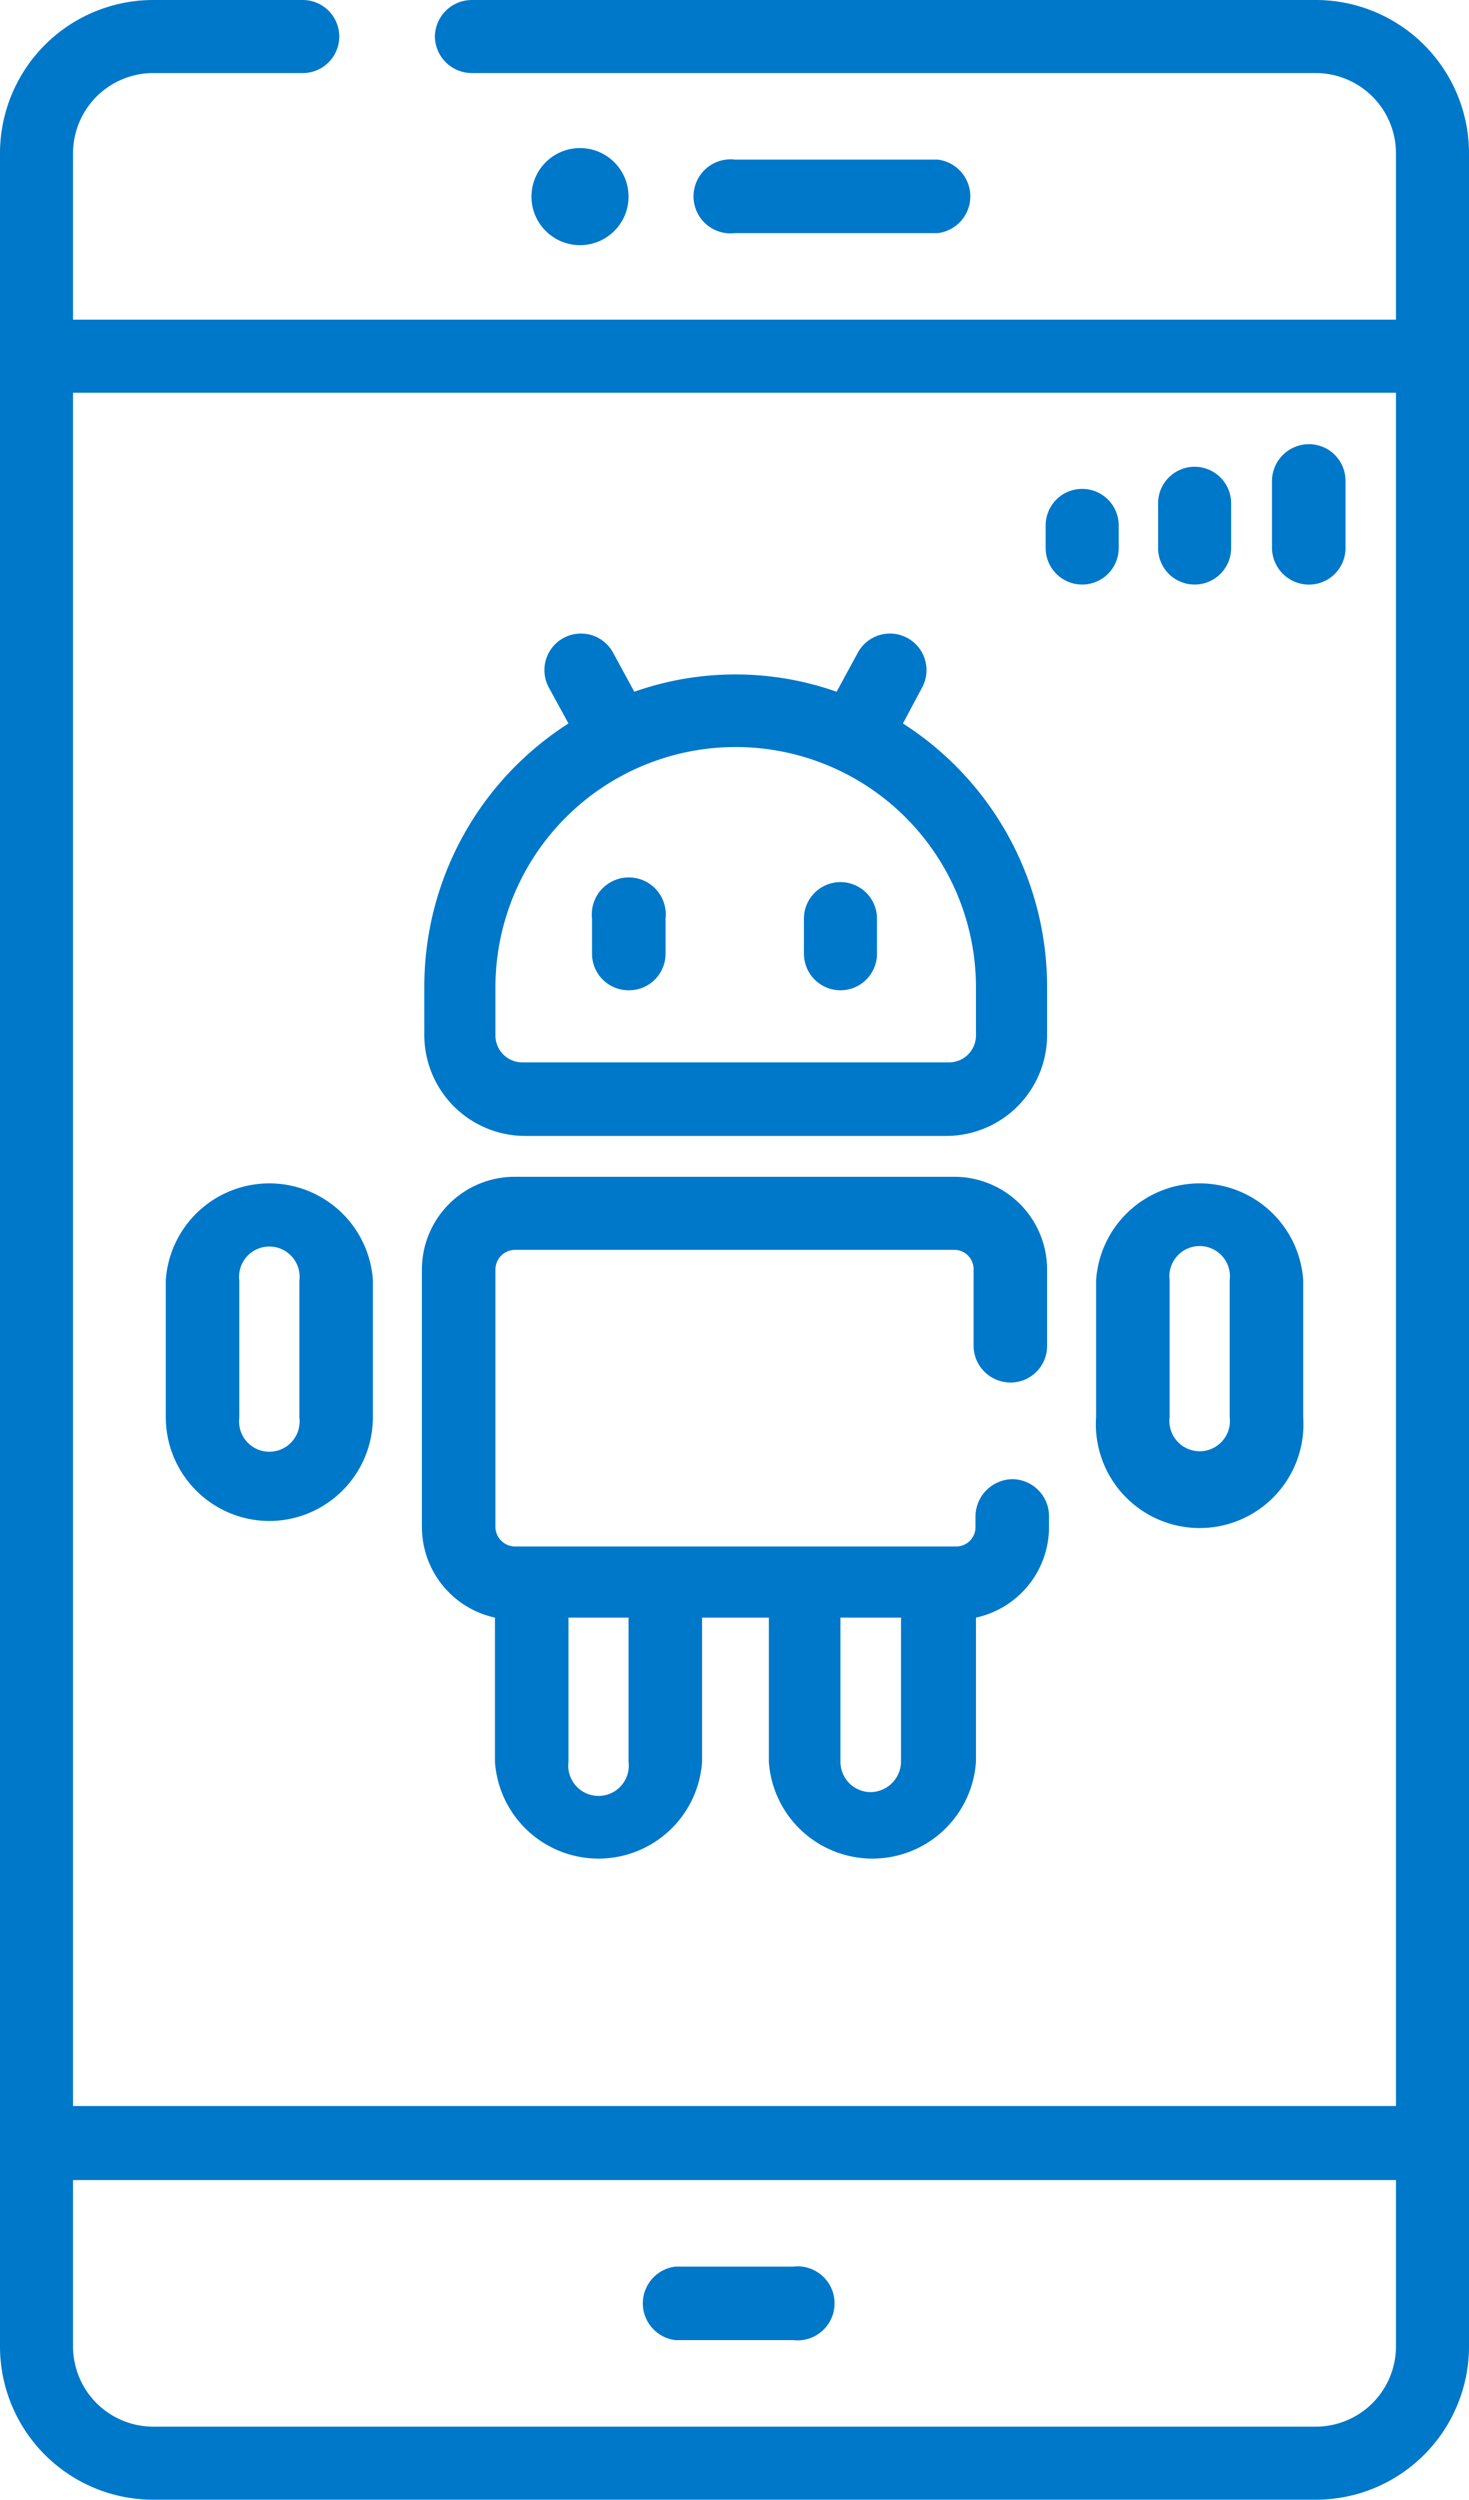
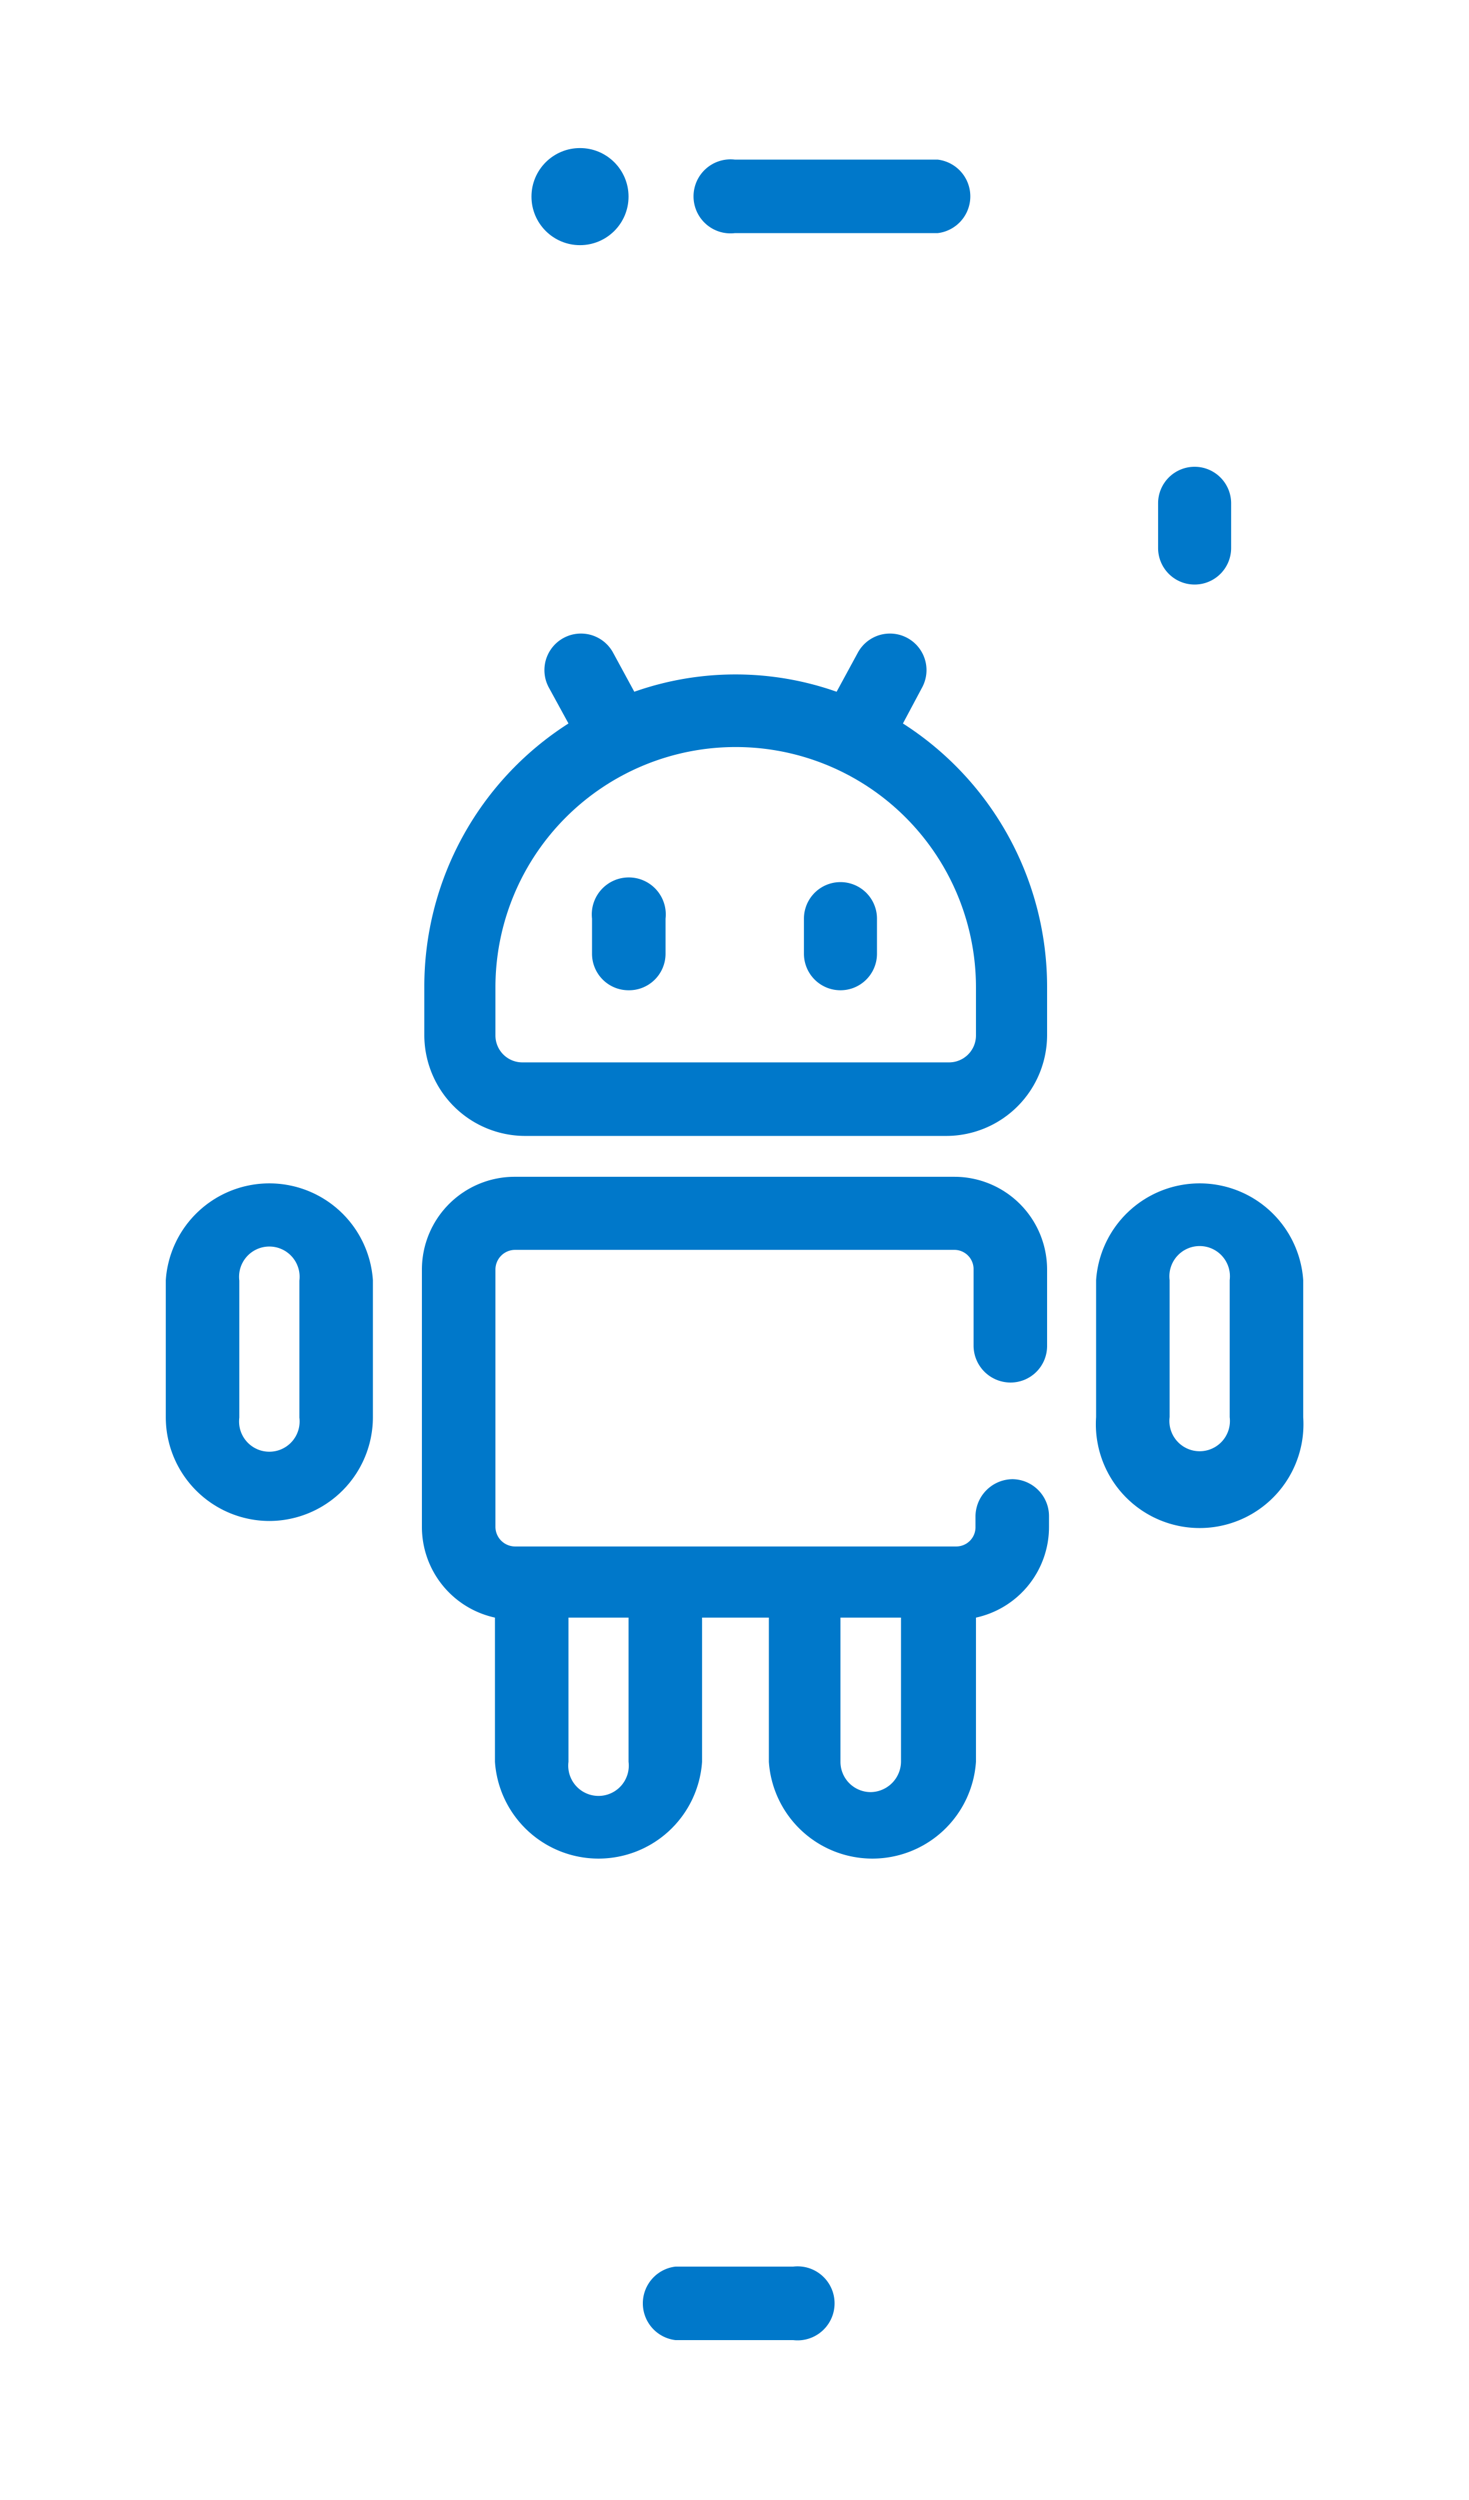
<svg xmlns="http://www.w3.org/2000/svg" id="Capa_1" data-name="Capa 1" width="30.57" height="52" viewBox="0 0 30.57 52">
  <defs>
    <style>.cls-1{fill:#0078ca;}</style>
  </defs>
  <path class="cls-1" d="M10.87,23.63H19.7a2.1,2.1,0,0,0,2.09-2.09v-1a6.5,6.5,0,0,0-3-5.49l.4-.75a.76.76,0,0,0-1.34-.72l-.44.81a6.33,6.33,0,0,0-4.21,0l-.44-.81a.76.76,0,0,0-1.34.72l.41.75a6.49,6.49,0,0,0-3,5.49v1a2.1,2.1,0,0,0,2.09,2.09Zm-.56-3.09a5,5,0,1,1,10,0v1a.56.56,0,0,1-.56.56H10.87a.56.56,0,0,1-.56-.56Z" />
  <path class="cls-1" d="M13.08,20.6a.76.76,0,0,0,.77-.76v-.73a.77.77,0,1,0-1.53,0v.73A.76.76,0,0,0,13.08,20.6Z" />
  <path class="cls-1" d="M17.49,20.6a.76.76,0,0,0,.76-.76v-.73a.76.76,0,1,0-1.52,0v.73A.76.76,0,0,0,17.49,20.6Z" />
  <path class="cls-1" d="M10.3,33.65v3a2.16,2.16,0,0,0,4.31,0v-3H16v3a2.16,2.16,0,0,0,4.31,0v-3a1.93,1.93,0,0,0,1.52-1.89v-.22a.77.77,0,0,0-.76-.77.78.78,0,0,0-.77.77v.22a.4.4,0,0,1-.4.41H10.72a.41.41,0,0,1-.41-.41V26.41a.41.41,0,0,1,.41-.41h9.14a.4.4,0,0,1,.4.41V28a.77.77,0,0,0,.77.76.76.76,0,0,0,.76-.76V26.41a1.93,1.93,0,0,0-1.93-1.93H10.72a1.93,1.93,0,0,0-1.94,1.93v5.35A1.93,1.93,0,0,0,10.3,33.65Zm7.19,0h1.26v3a.64.64,0,0,1-.63.63.63.63,0,0,1-.63-.63v-3Zm-5.66,0h1.25v3a.63.63,0,1,1-1.25,0v-3Z" />
  <path class="cls-1" d="M22.81,29.48a2.16,2.16,0,1,0,4.31,0V26.63a2.16,2.16,0,0,0-4.31,0Zm1.53-2.85a.63.63,0,1,1,1.25,0v2.85a.63.63,0,1,1-1.25,0Z" />
  <path class="cls-1" d="M5.61,31.64a2.16,2.16,0,0,0,2.15-2.16V26.63a2.16,2.16,0,0,0-4.31,0v2.85A2.16,2.16,0,0,0,5.61,31.64Zm-.63-5a.63.63,0,1,1,1.25,0v2.85a.63.63,0,1,1-1.25,0Z" />
-   <path class="cls-1" d="M27.38,0H9.82a.77.77,0,0,0-.77.76.77.77,0,0,0,.77.76H27.38a1.67,1.67,0,0,1,1.67,1.67V6.65H1.52V3.19A1.67,1.67,0,0,1,3.19,1.52H6.3A.76.76,0,0,0,6.3,0H3.19A3.19,3.19,0,0,0,0,3.19V48.81A3.19,3.19,0,0,0,3.19,52H27.38a3.19,3.19,0,0,0,3.19-3.19V3.19A3.19,3.19,0,0,0,27.38,0Zm1.67,48.81a1.67,1.67,0,0,1-1.67,1.67H3.19a1.67,1.67,0,0,1-1.67-1.67V45.35H29.05v3.46Zm0-5H1.52V8.17H29.05V43.83Z" />
  <path class="cls-1" d="M14.06,48.68h2.45a.77.77,0,1,0,0-1.53H14.06a.77.77,0,0,0,0,1.53Z" />
  <circle class="cls-1" cx="12.07" cy="4.09" r="1.01" />
  <path class="cls-1" d="M19.51,4.85a.77.77,0,0,0,0-1.53H15.29a.77.77,0,1,0,0,1.53Z" />
-   <path class="cls-1" d="M22.52,12.16a.76.76,0,0,0,.76-.76v-.47a.76.76,0,0,0-1.52,0v.47A.76.76,0,0,0,22.52,12.16Z" />
  <path class="cls-1" d="M24.86,12.16a.76.76,0,0,0,.76-.76v-.93a.76.76,0,0,0-1.52,0v.93A.76.76,0,0,0,24.86,12.16Z" />
-   <path class="cls-1" d="M27.2,12.16A.76.76,0,0,0,28,11.4V10a.76.76,0,0,0-.76-.76.77.77,0,0,0-.77.76v1.4A.77.77,0,0,0,27.2,12.16Z" />
</svg>